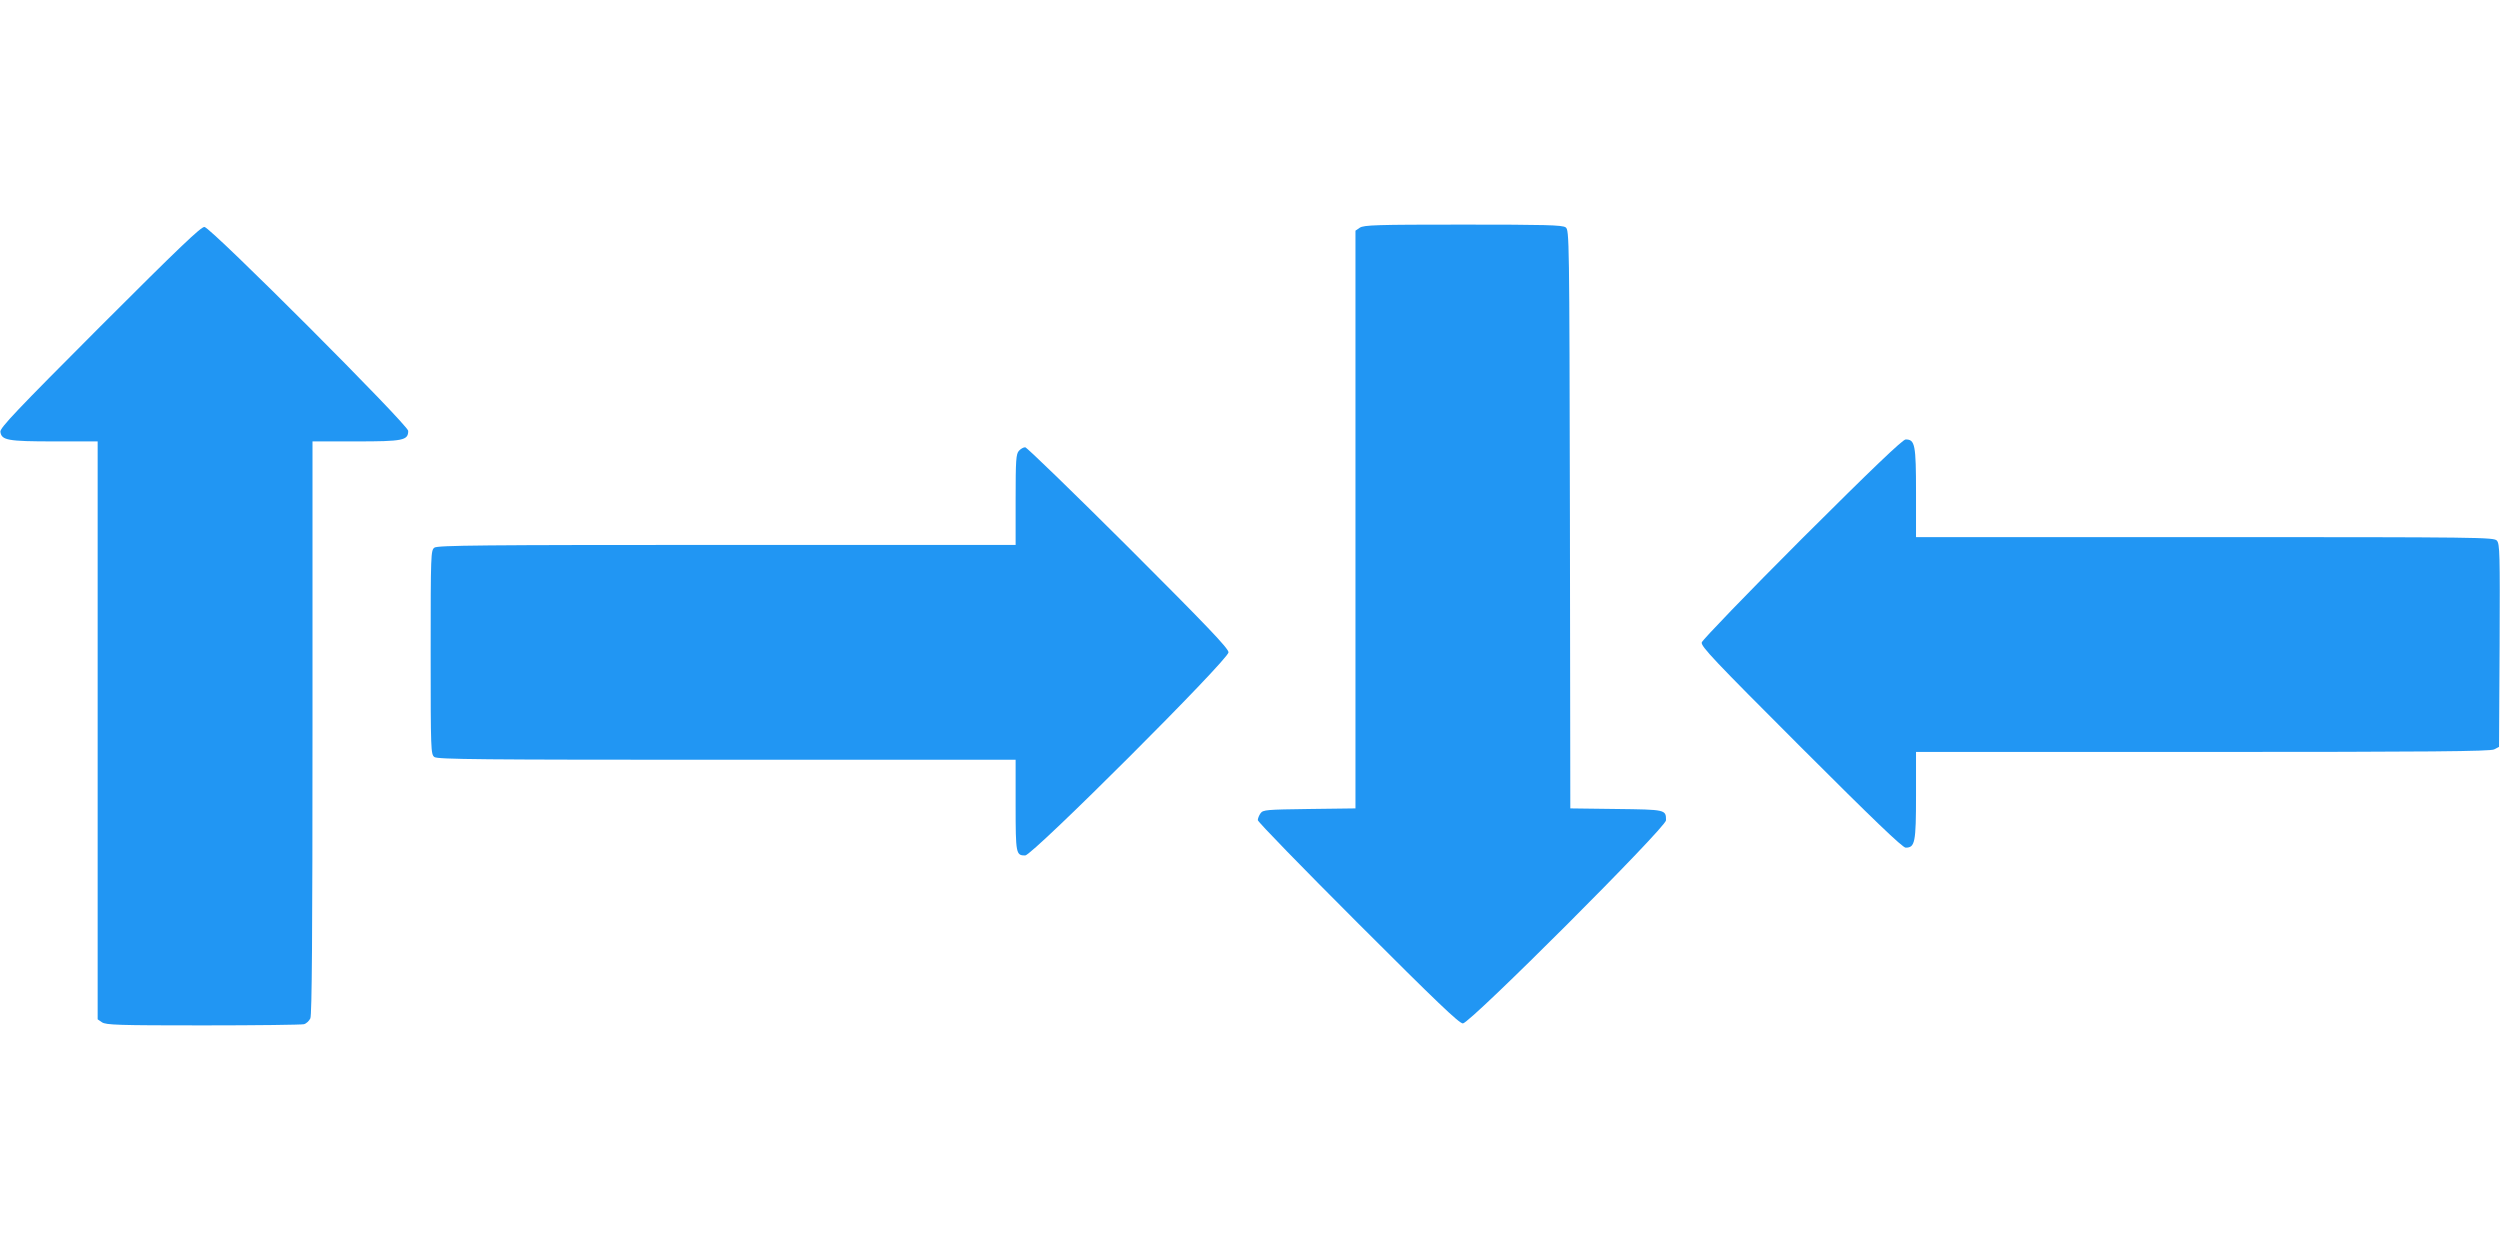
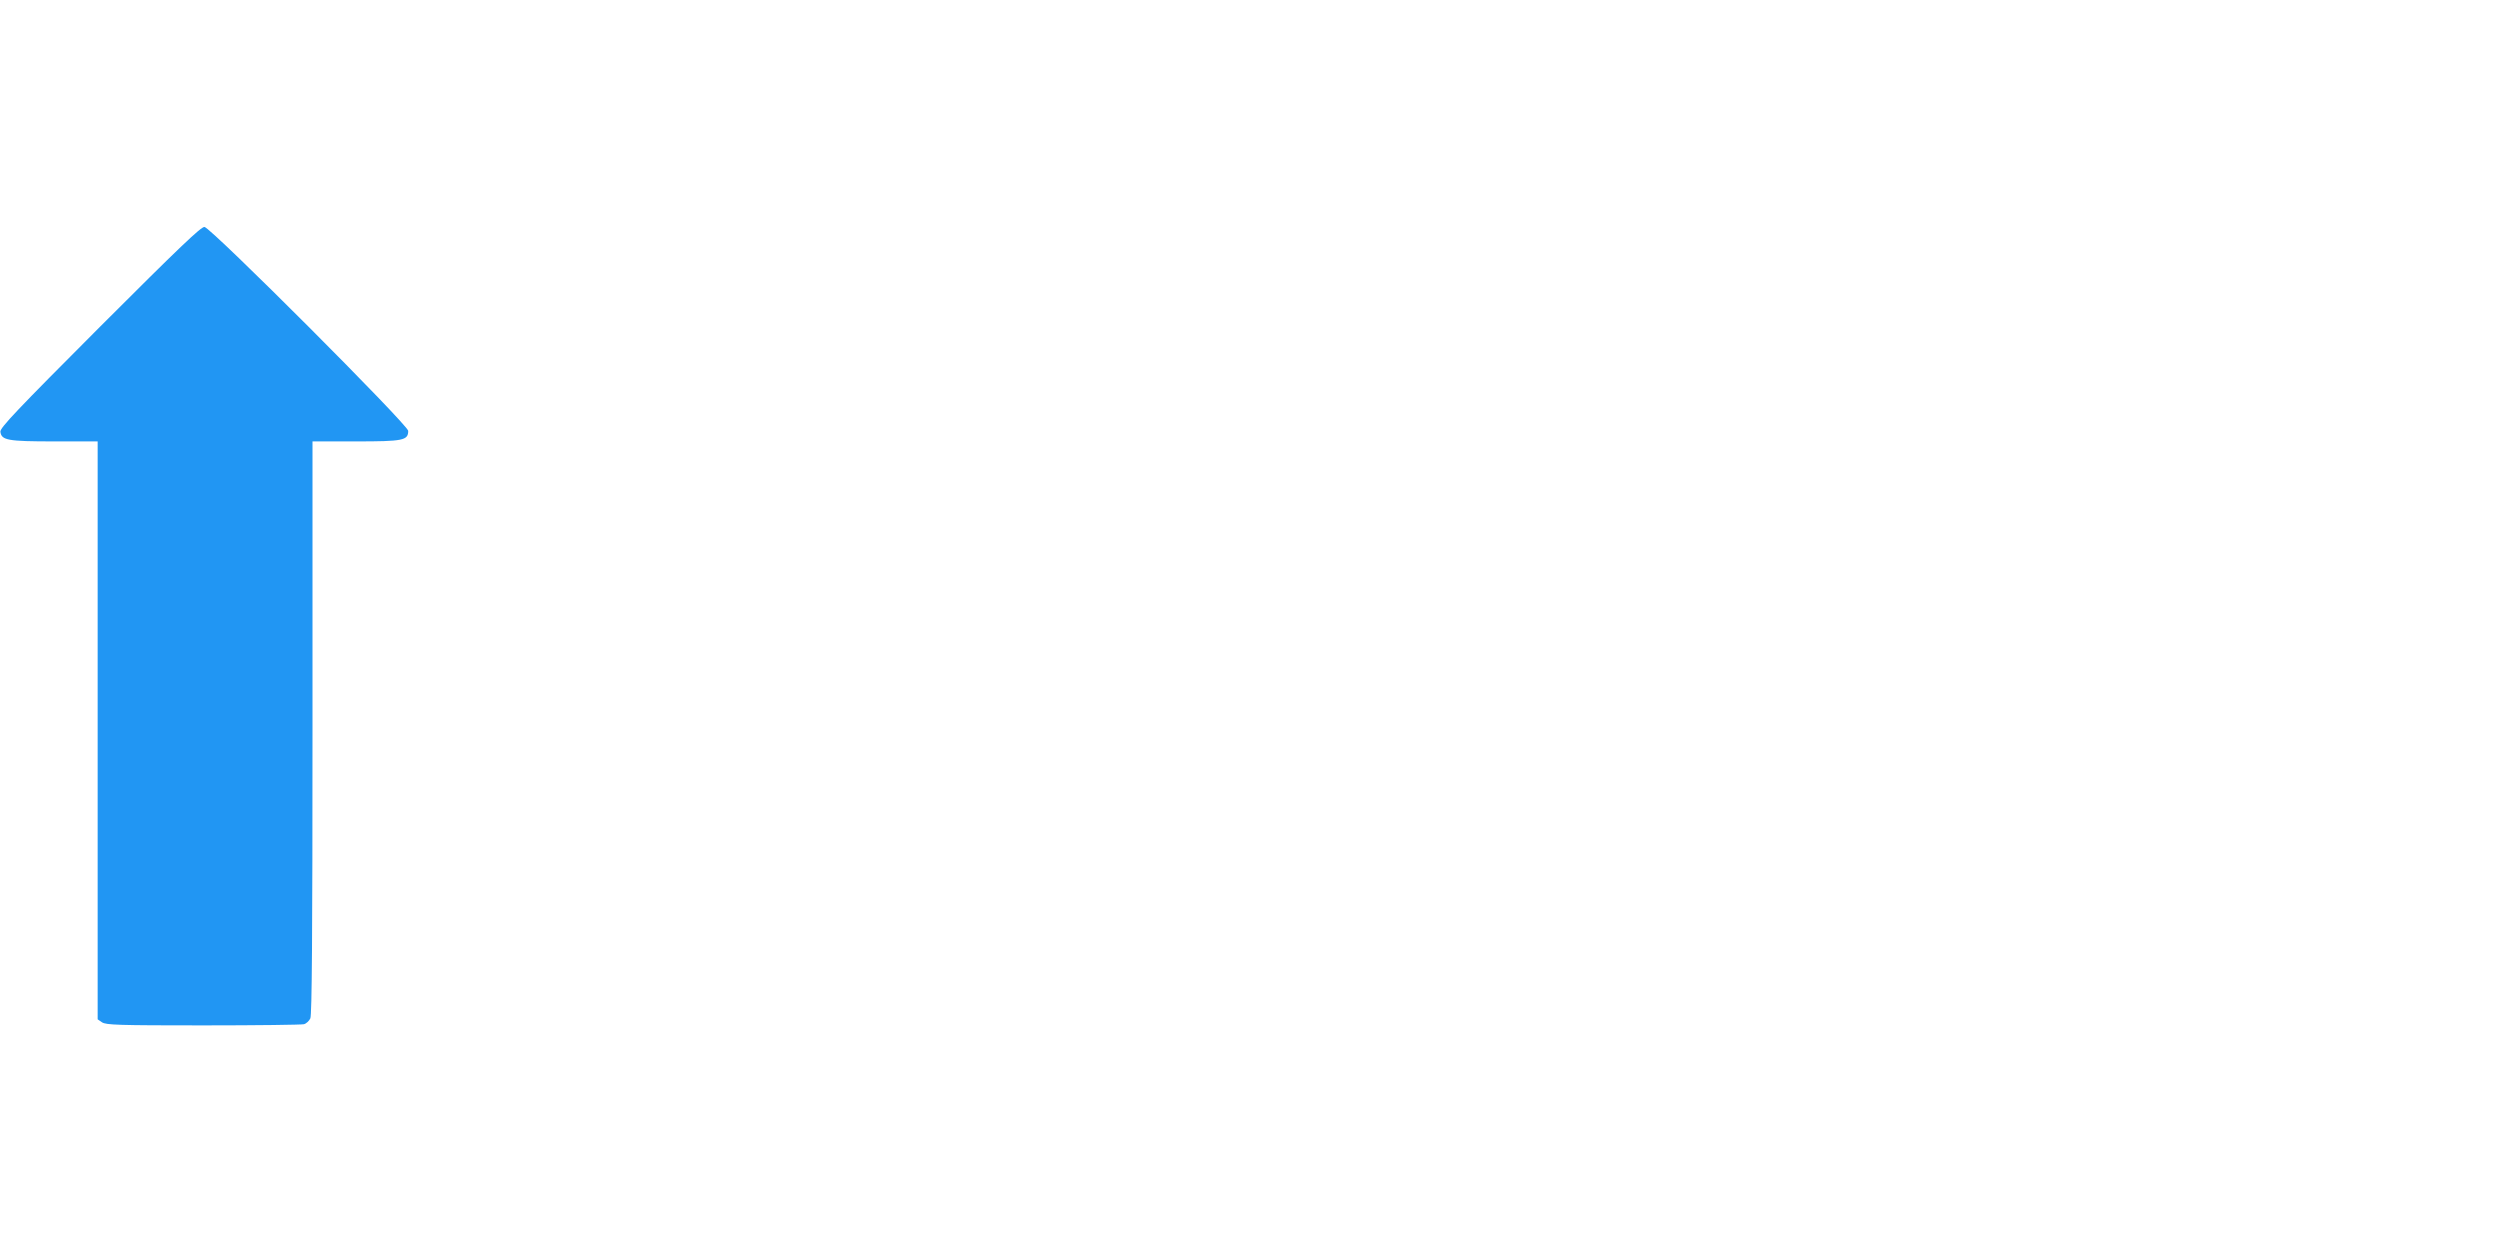
<svg xmlns="http://www.w3.org/2000/svg" version="1.0" width="1280pt" height="640pt" viewBox="0 0 1280 640" preserveAspectRatio="xMidYMid meet">
  <g transform="translate(0,640) scale(0.1,-0.1)" fill="#2196f3" stroke="none">
-     <path d="M6962 5234 l-22 -15 0 -1479 0 -1479 -236 -3 c-220 -3 -237 -4 -250 -22 -8 -11 -14 -27 -14 -35 0 -9 231 -246 513 -528 401 -401 518 -513 537 -513 36 0 1040 1004 1040 1040 0 55 -1 55 -255 58 l-235 3 -2 1480 c-3 1453 -3 1481 -22 1495 -17 12 -105 14 -526 14 -441 0 -508 -2 -528 -16z" />
    <path d="M512 4727 c-426 -427 -513 -518 -510 -538 6 -43 36 -49 276 -49 l222 0 0 -1479 0 -1480 22 -15 c20 -14 85 -16 518 -16 272 0 505 3 516 6 12 3 27 17 33 30 8 18 11 428 11 1489 l0 1465 223 0 c241 0 267 5 267 54 0 30 -1009 1040 -1043 1044 -17 2 -129 -105 -535 -511z" />
-     <path d="M9227 3643 c-281 -281 -510 -519 -514 -532 -5 -20 58 -87 508 -537 367 -367 520 -514 536 -514 48 0 53 27 53 267 l0 223 1468 0 c1162 0 1472 3 1492 13 l25 13 3 518 c2 473 1 521 -14 538 -16 17 -73 18 -1496 18 l-1478 0 0 228 c0 245 -5 272 -53 272 -15 0 -171 -149 -530 -507z" />
-     <path d="M5217 4092 c-15 -16 -17 -49 -17 -250 l0 -232 -1478 0 c-1261 0 -1481 -2 -1498 -14 -18 -14 -19 -31 -19 -536 0 -505 1 -522 19 -536 17 -12 237 -14 1498 -14 l1478 0 0 -233 c0 -249 2 -257 49 -257 37 0 1041 1003 1041 1040 0 20 -109 134 -513 538 -282 281 -520 512 -528 512 -9 0 -23 -8 -32 -18z" />
  </g>
</svg>